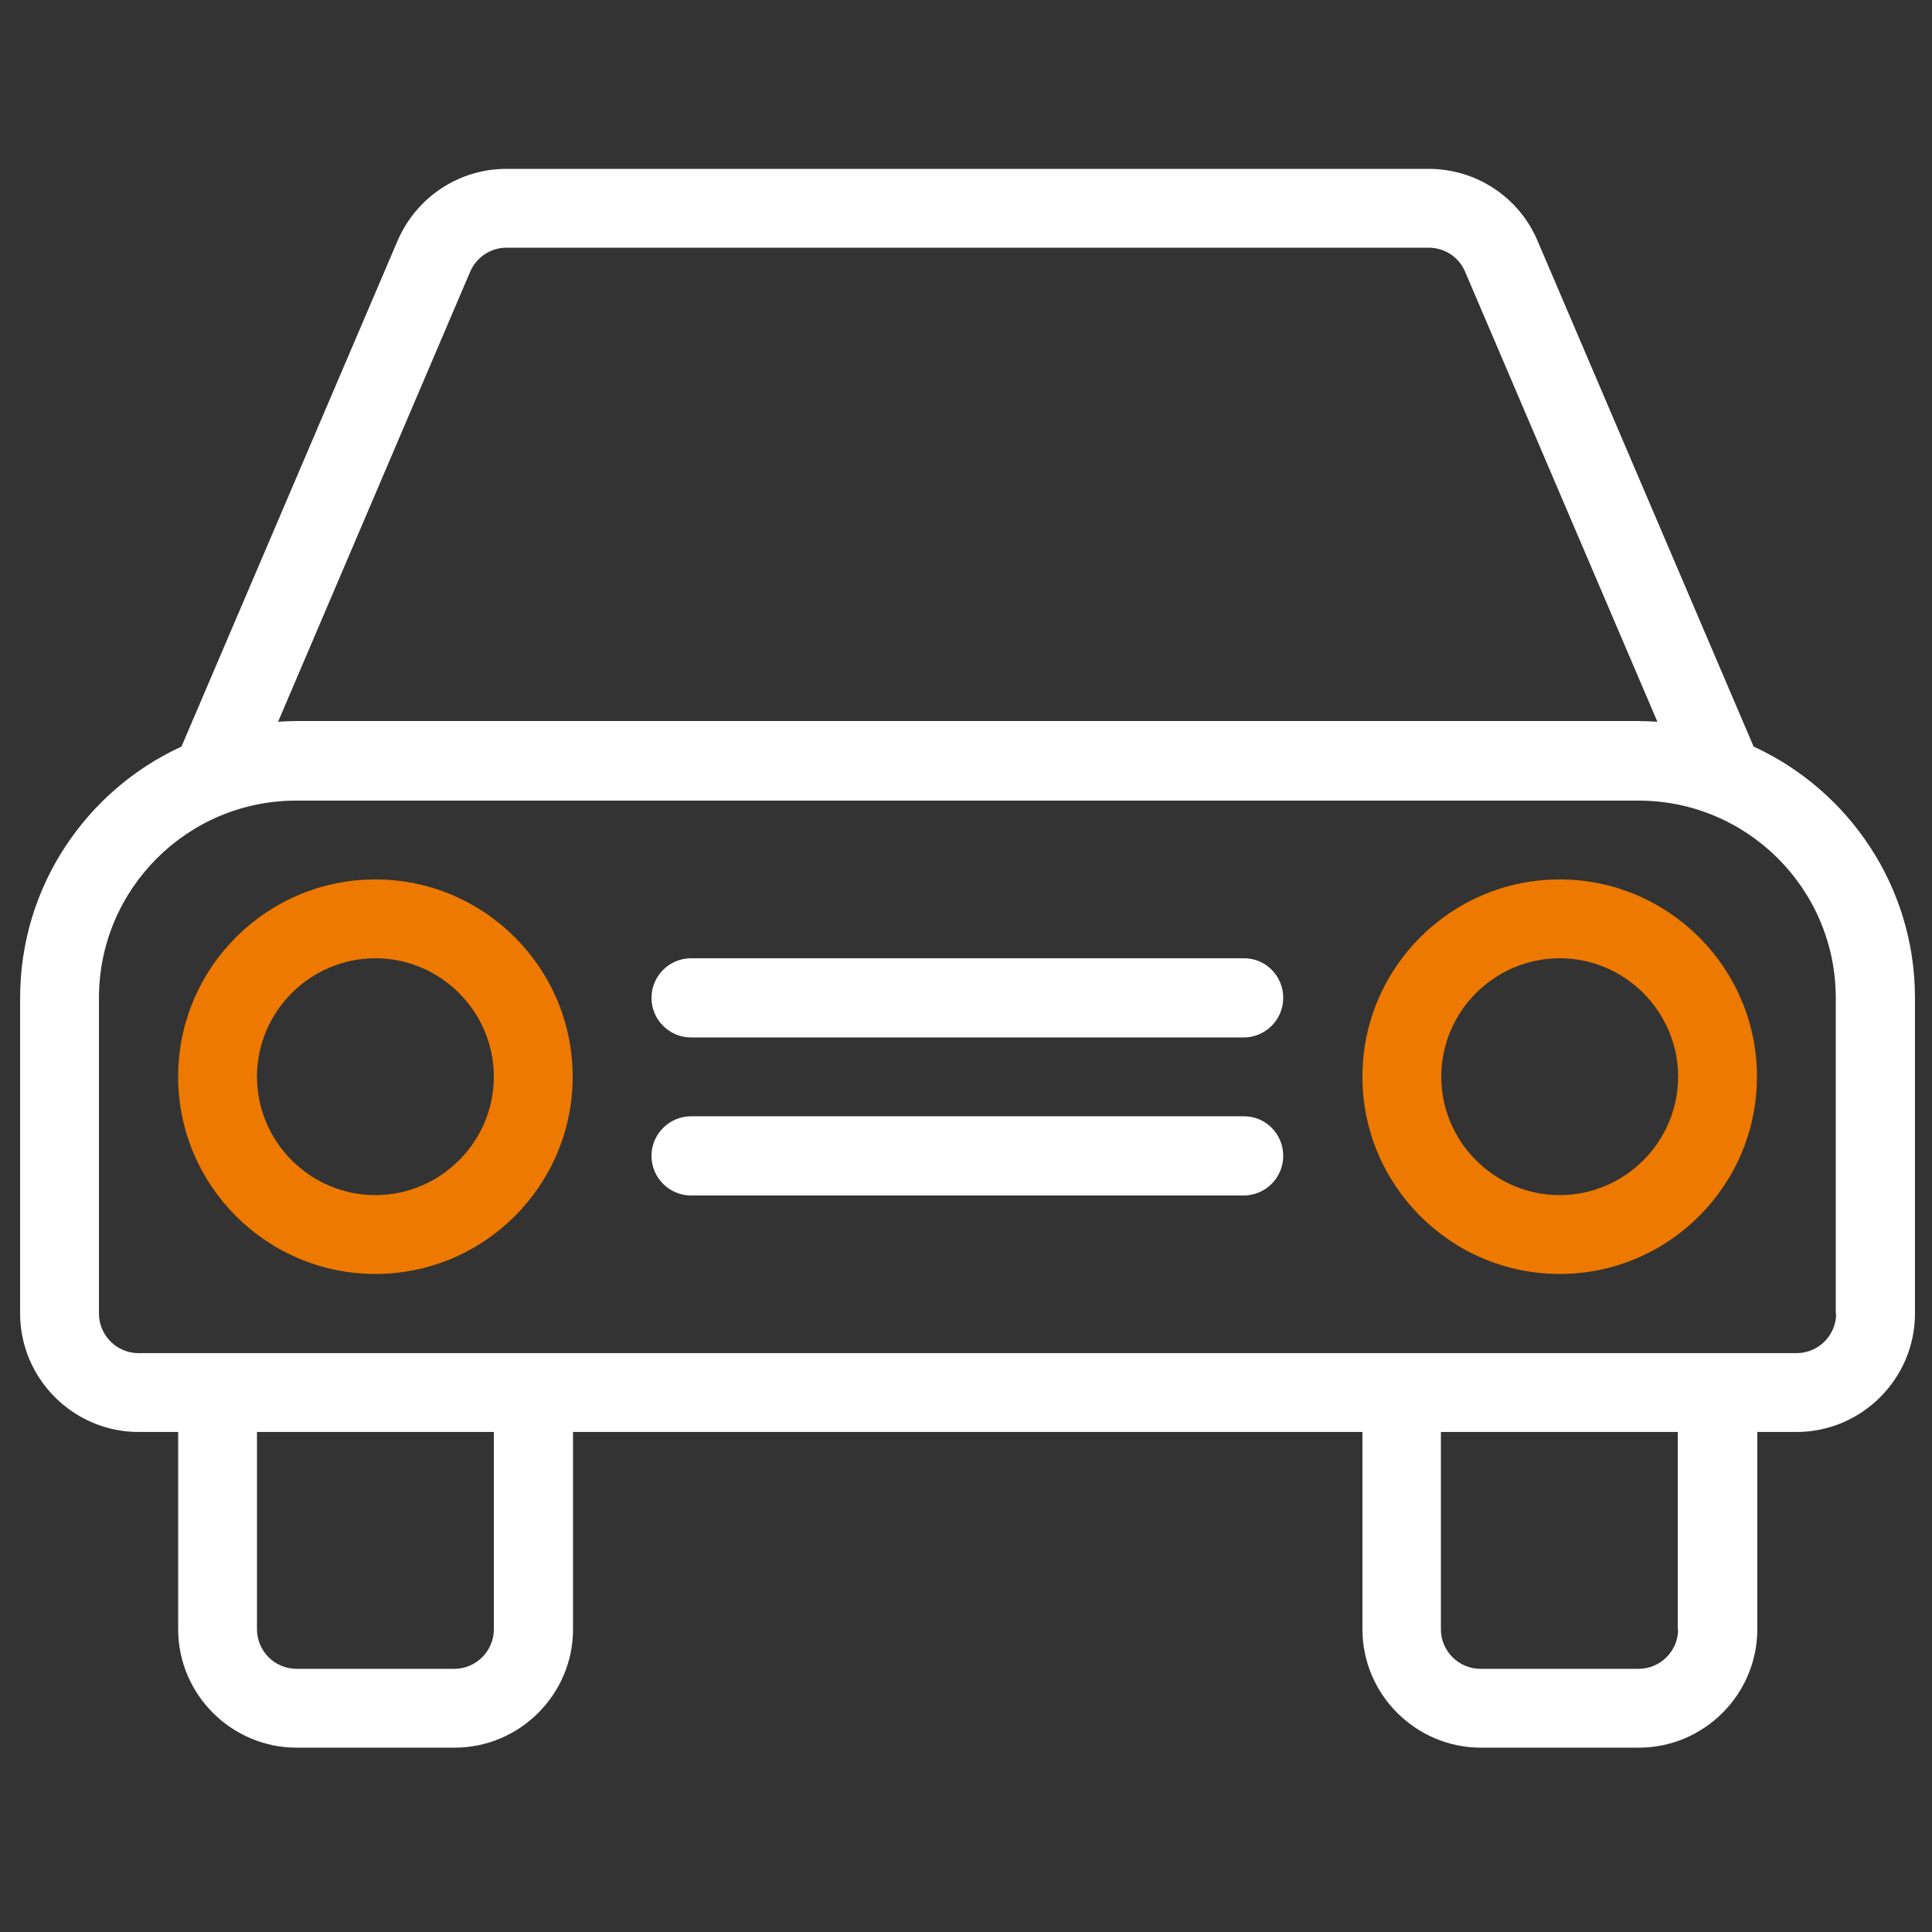
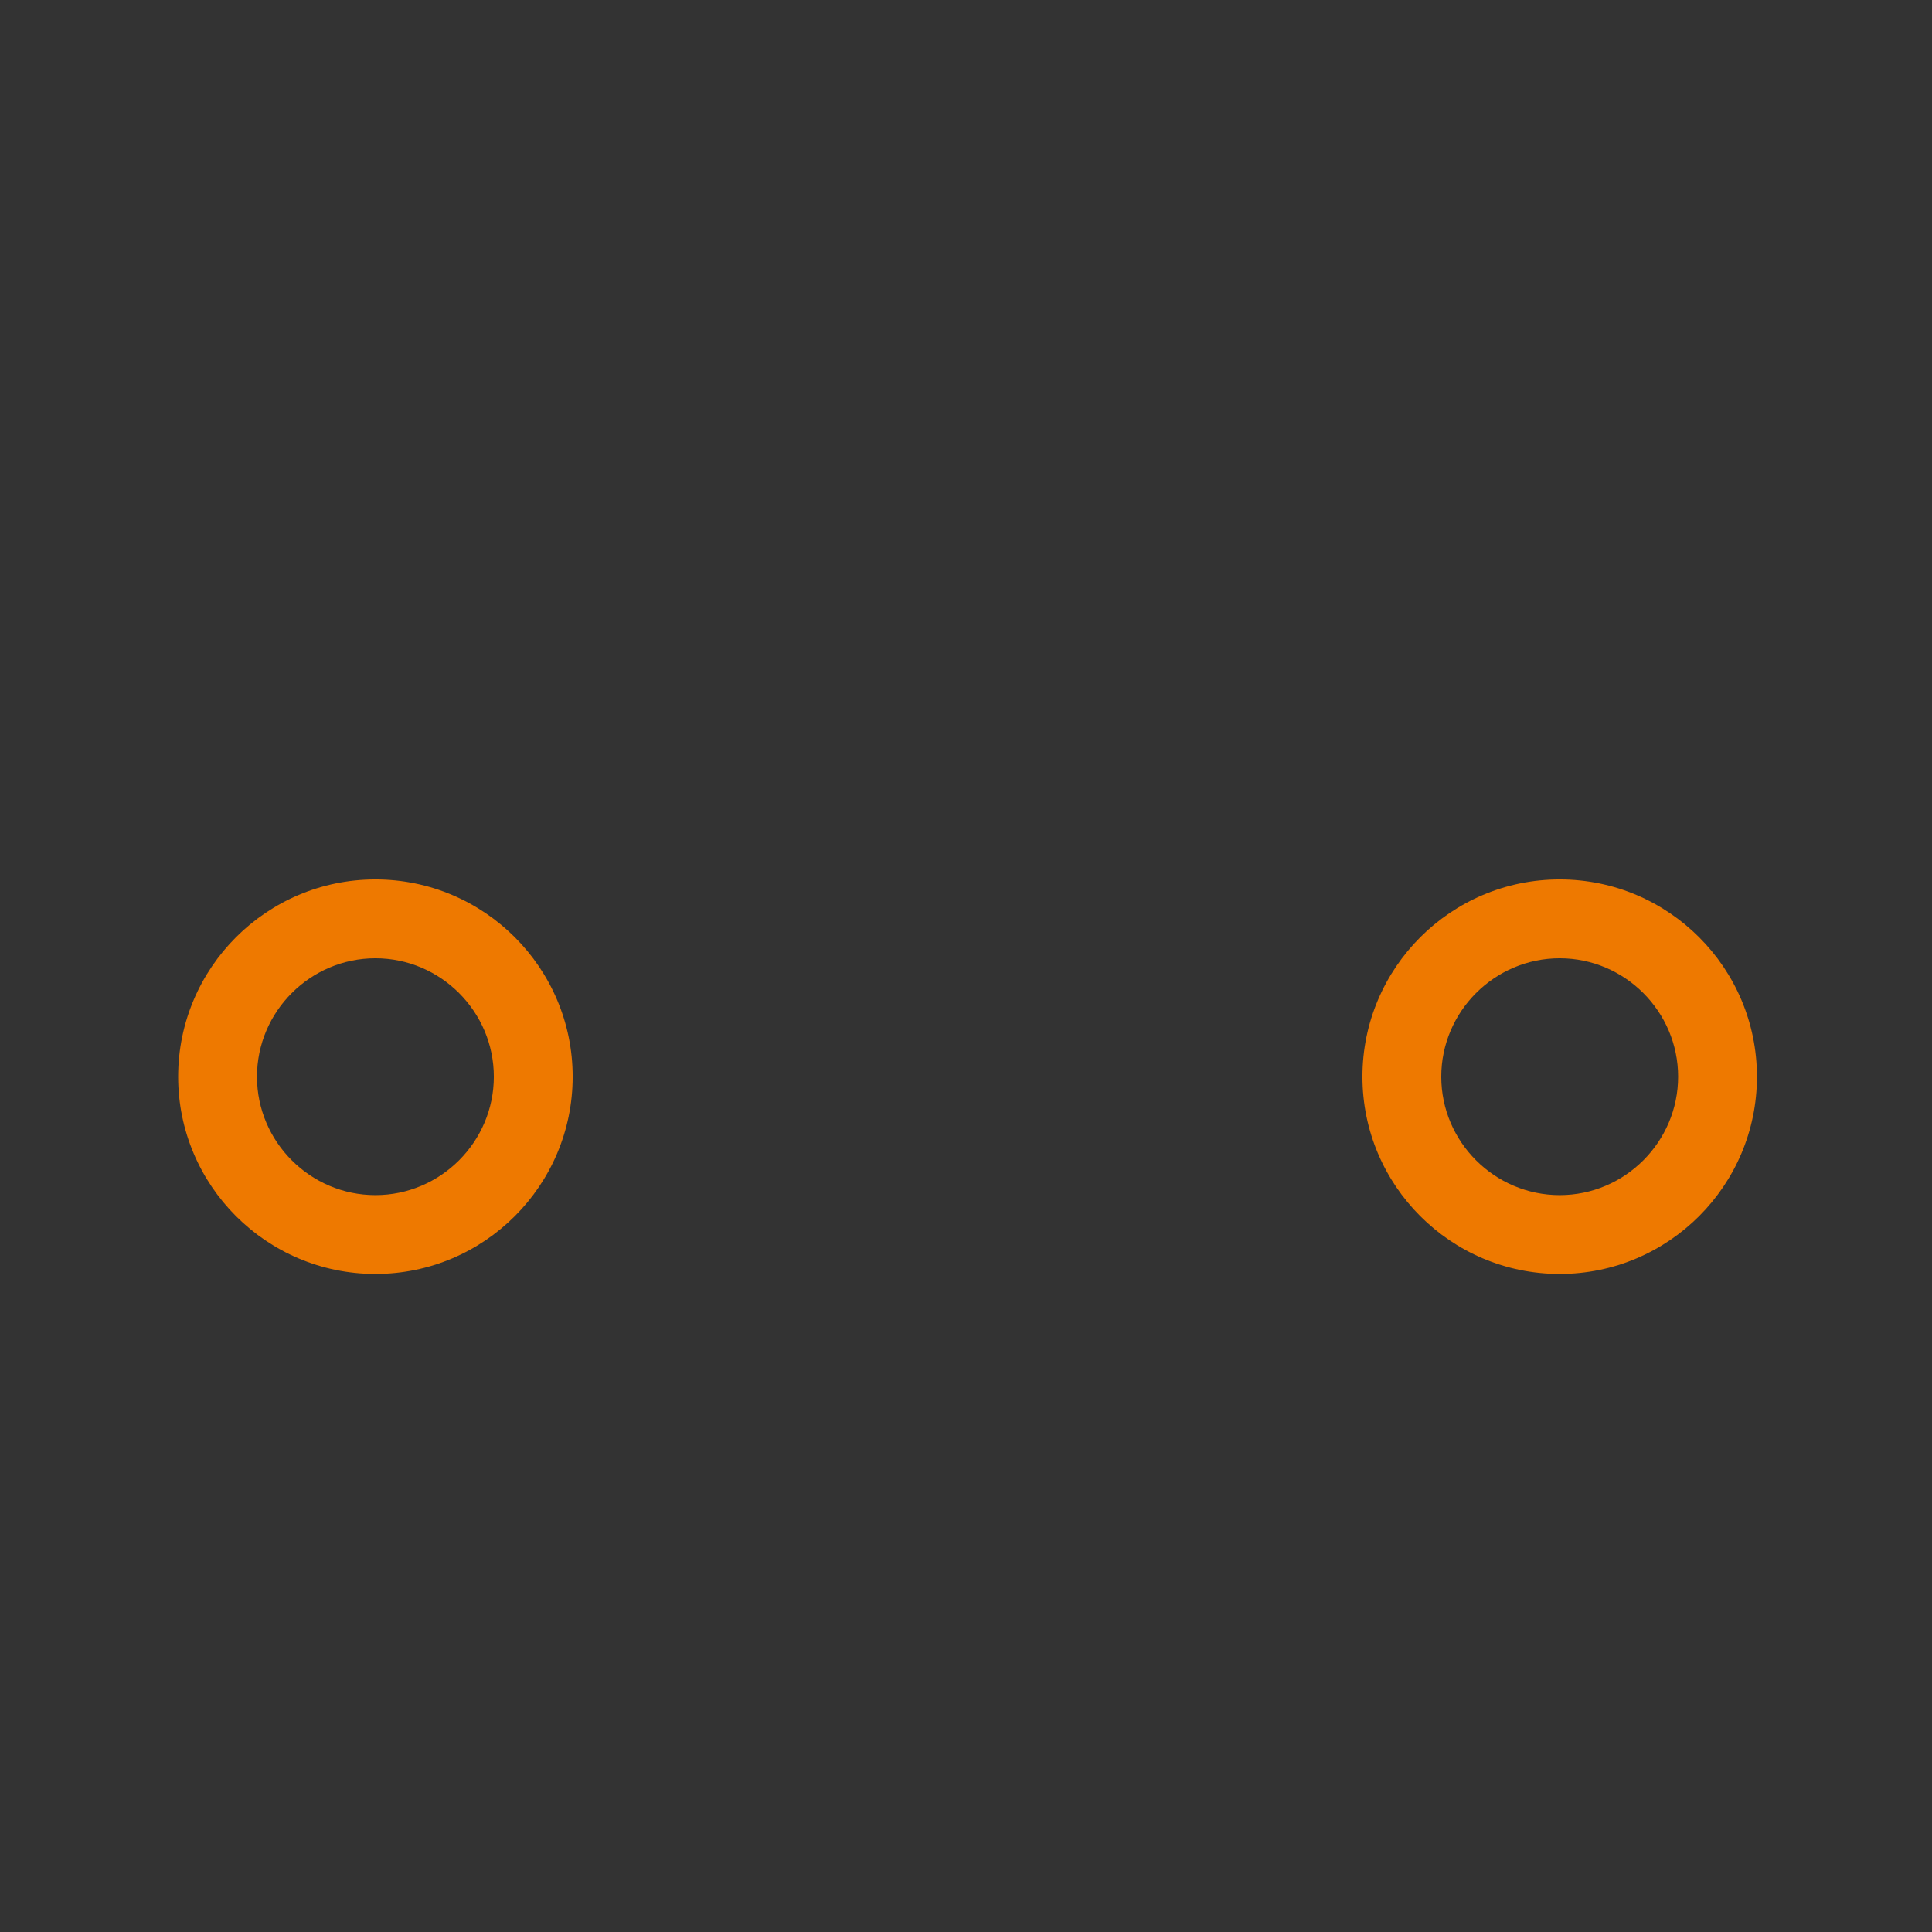
<svg xmlns="http://www.w3.org/2000/svg" version="1.1" id="Capa_1" x="0px" y="0px" width="624px" height="624px" viewBox="83.5 -3.5 624 624" enable-background="new 83.5 -3.5 624 624" xml:space="preserve">
  <rect x="83.5" y="-3.5" width="624" height="624" fill="#333333" stroke="none" />
  <g>
    <g>
-       <path fill="#FFFFFF" d="M649.885,237.628L580.078,74.229c-5.977-14.105-19.842-23.189-35.143-23.189H247.064    c-15.3,0-29.046,9.084-35.142,23.189l-69.806,163.399C111.396,251.733,90,282.811,90,318.79v101.96    c0,21.037,17.212,38.25,38.25,38.25h12.79v63.71c0,21.038,17.212,38.25,38.25,38.25h51.04c21.038,0,38.25-17.212,38.25-38.25V459    h254.96v63.71c0,21.038,17.212,38.25,38.25,38.25h51.04c21.037,0,38.25-17.212,38.25-38.25V459h12.67    c21.037,0,38.25-17.213,38.25-38.25V318.79C702,282.811,680.604,251.733,649.885,237.628z M235.35,84.27    c2.032-4.662,6.574-7.77,11.714-7.77h297.872c5.141,0,9.683,2.988,11.715,7.65l62.156,145.47c-2.032-0.12-4.064-0.239-5.977-0.239    H179.29c-2.032,0-4.064,0.12-5.977,0.239L235.35,84.27z M243,522.71c0,7.053-5.737,12.79-12.79,12.79h-50.92    c-7.053,0-12.79-5.737-12.79-12.79V459H243V522.71z M612.71,535.5h-51.04c-7.052,0-12.789-5.737-12.789-12.79V459h76.5v63.71    h0.119C625.5,529.763,619.763,535.5,612.71,535.5z M663.75,433.54h-25.46H536.33H255.79H153.71h-25.46    c-7.052,0-12.79-5.737-12.79-12.79V318.79c0-35.143,28.568-63.71,63.71-63.71h433.54c35.143,0,63.71,28.568,63.71,63.71v101.96    h0.12C676.54,427.803,670.803,433.54,663.75,433.54z" />
-     </g>
+       </g>
  </g>
  <g>
    <g>
      <path fill="#EE7900" d="M204.75,280.54c-35.142,0-63.71,28.567-63.71,63.71s28.568,63.71,63.71,63.71s63.71-28.567,63.71-63.71    S239.892,280.54,204.75,280.54z M204.75,382.5c-21.038,0-38.25-17.213-38.25-38.25S183.712,306,204.75,306S243,323.213,243,344.25    S225.788,382.5,204.75,382.5z" />
    </g>
  </g>
  <g>
    <g>
      <path fill="#EE7900" d="M587.25,280.54c-35.143,0-63.71,28.567-63.71,63.71s28.567,63.71,63.71,63.71s63.71-28.567,63.71-63.71    S622.393,280.54,587.25,280.54z M587.25,382.5c-21.037,0-38.25-17.213-38.25-38.25S566.213,306,587.25,306    s38.25,17.213,38.25,38.25S608.287,382.5,587.25,382.5z" />
    </g>
  </g>
  <g>
    <g>
-       <path fill="#FFFFFF" d="M485.29,357.04H306.71c-7.052,0-12.79,5.737-12.79,12.79c0,7.052,5.737,12.789,12.79,12.789h178.46    c7.053,0,12.79-5.737,12.79-12.789C497.96,362.777,492.342,357.04,485.29,357.04z" />
-     </g>
+       </g>
  </g>
  <g>
    <g>
-       <path fill="#FFFFFF" d="M485.29,306H306.71c-7.052,0-12.79,5.737-12.79,12.79c0,7.052,5.737,12.79,12.79,12.79h178.46    c7.053,0,12.79-5.738,12.79-12.79C497.96,311.737,492.342,306,485.29,306z" />
-     </g>
+       </g>
  </g>
</svg>